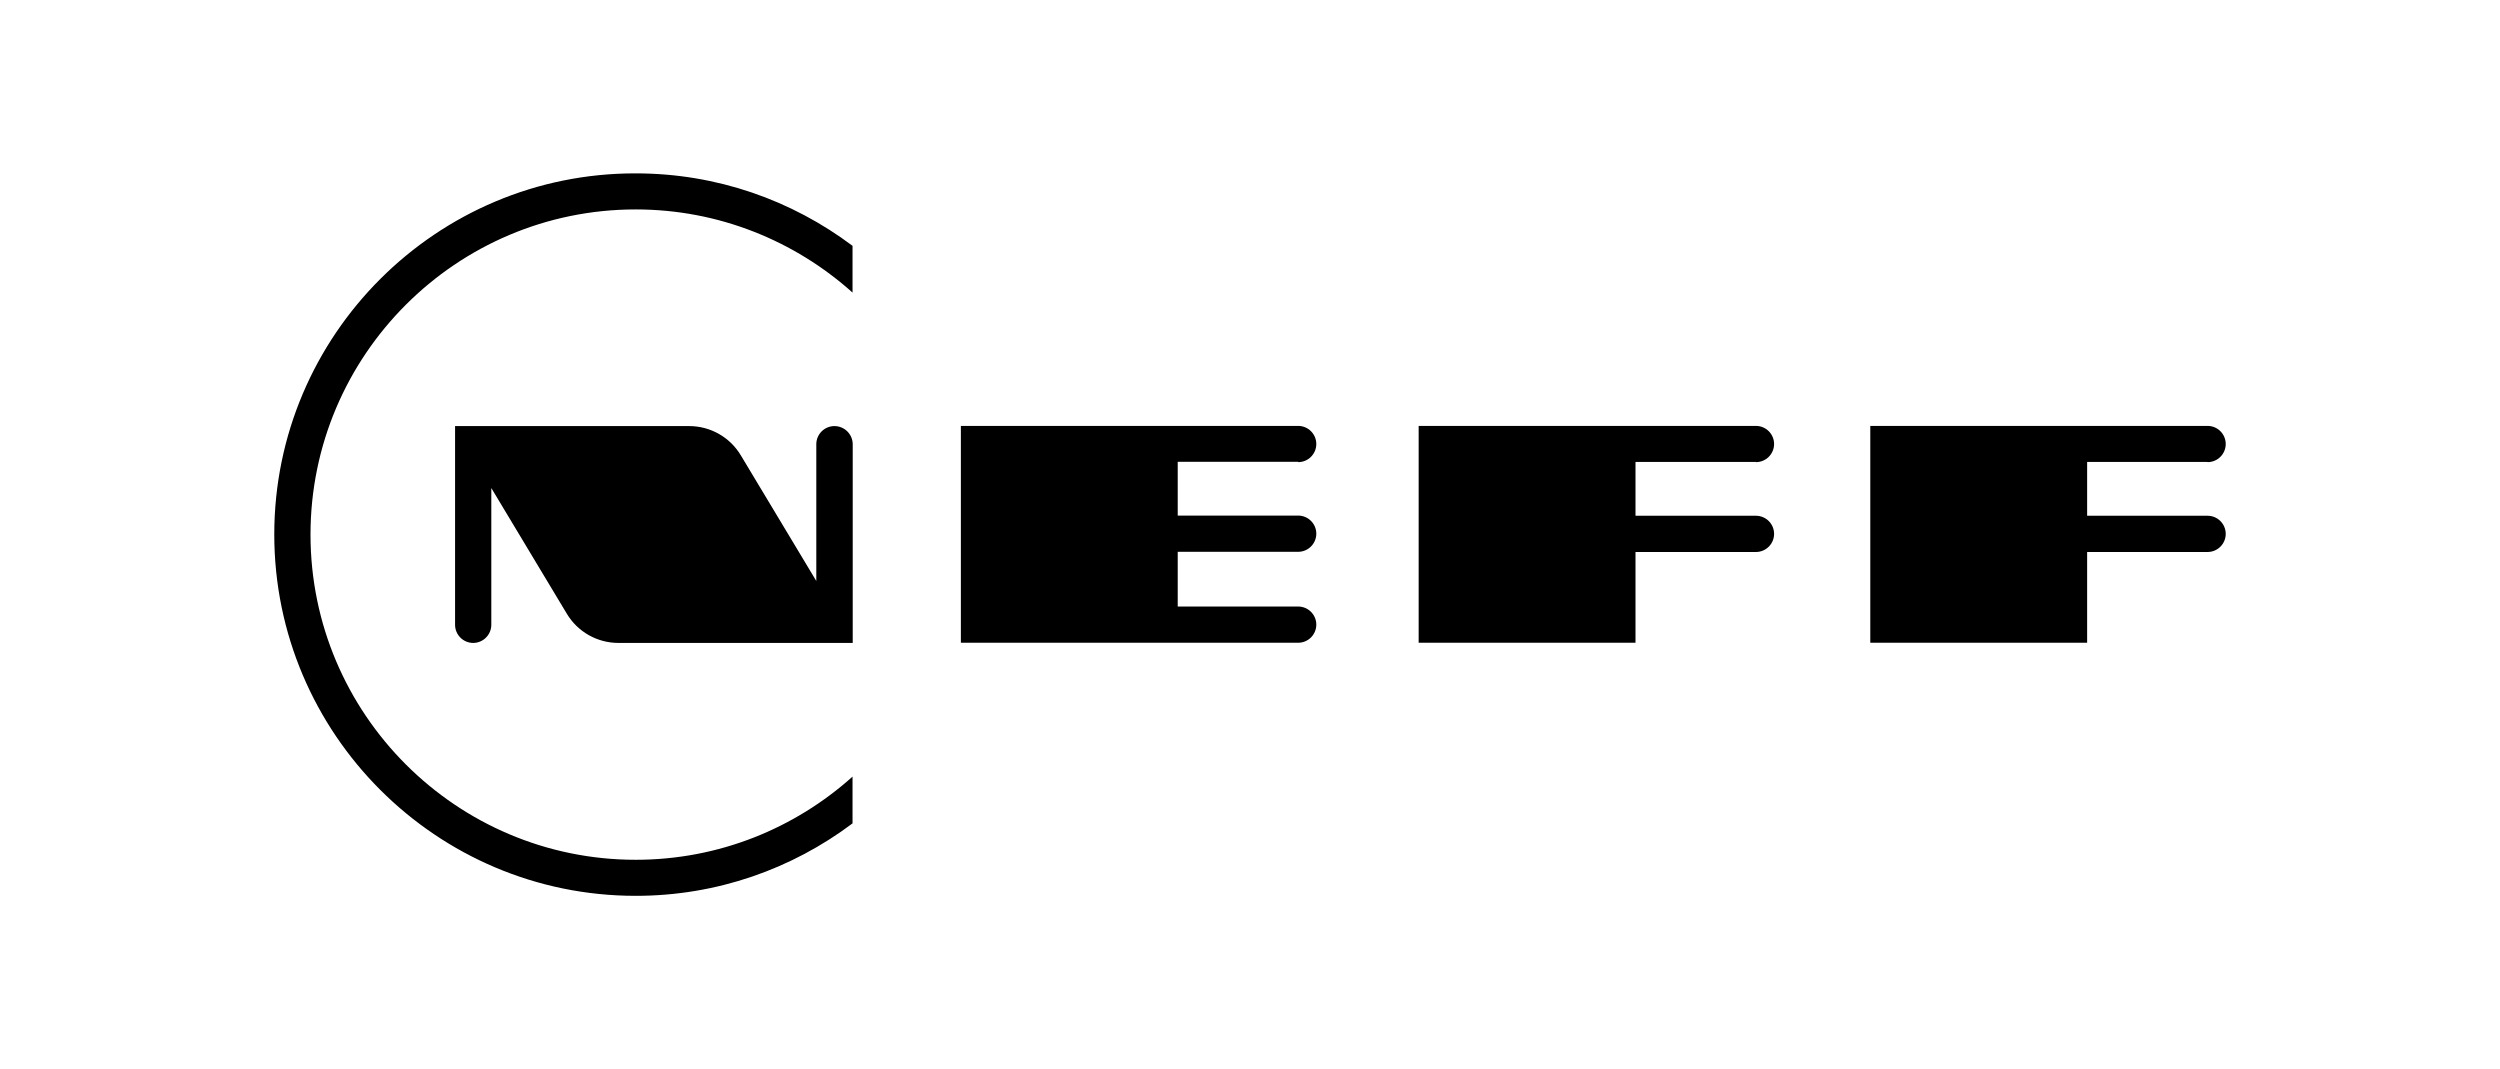
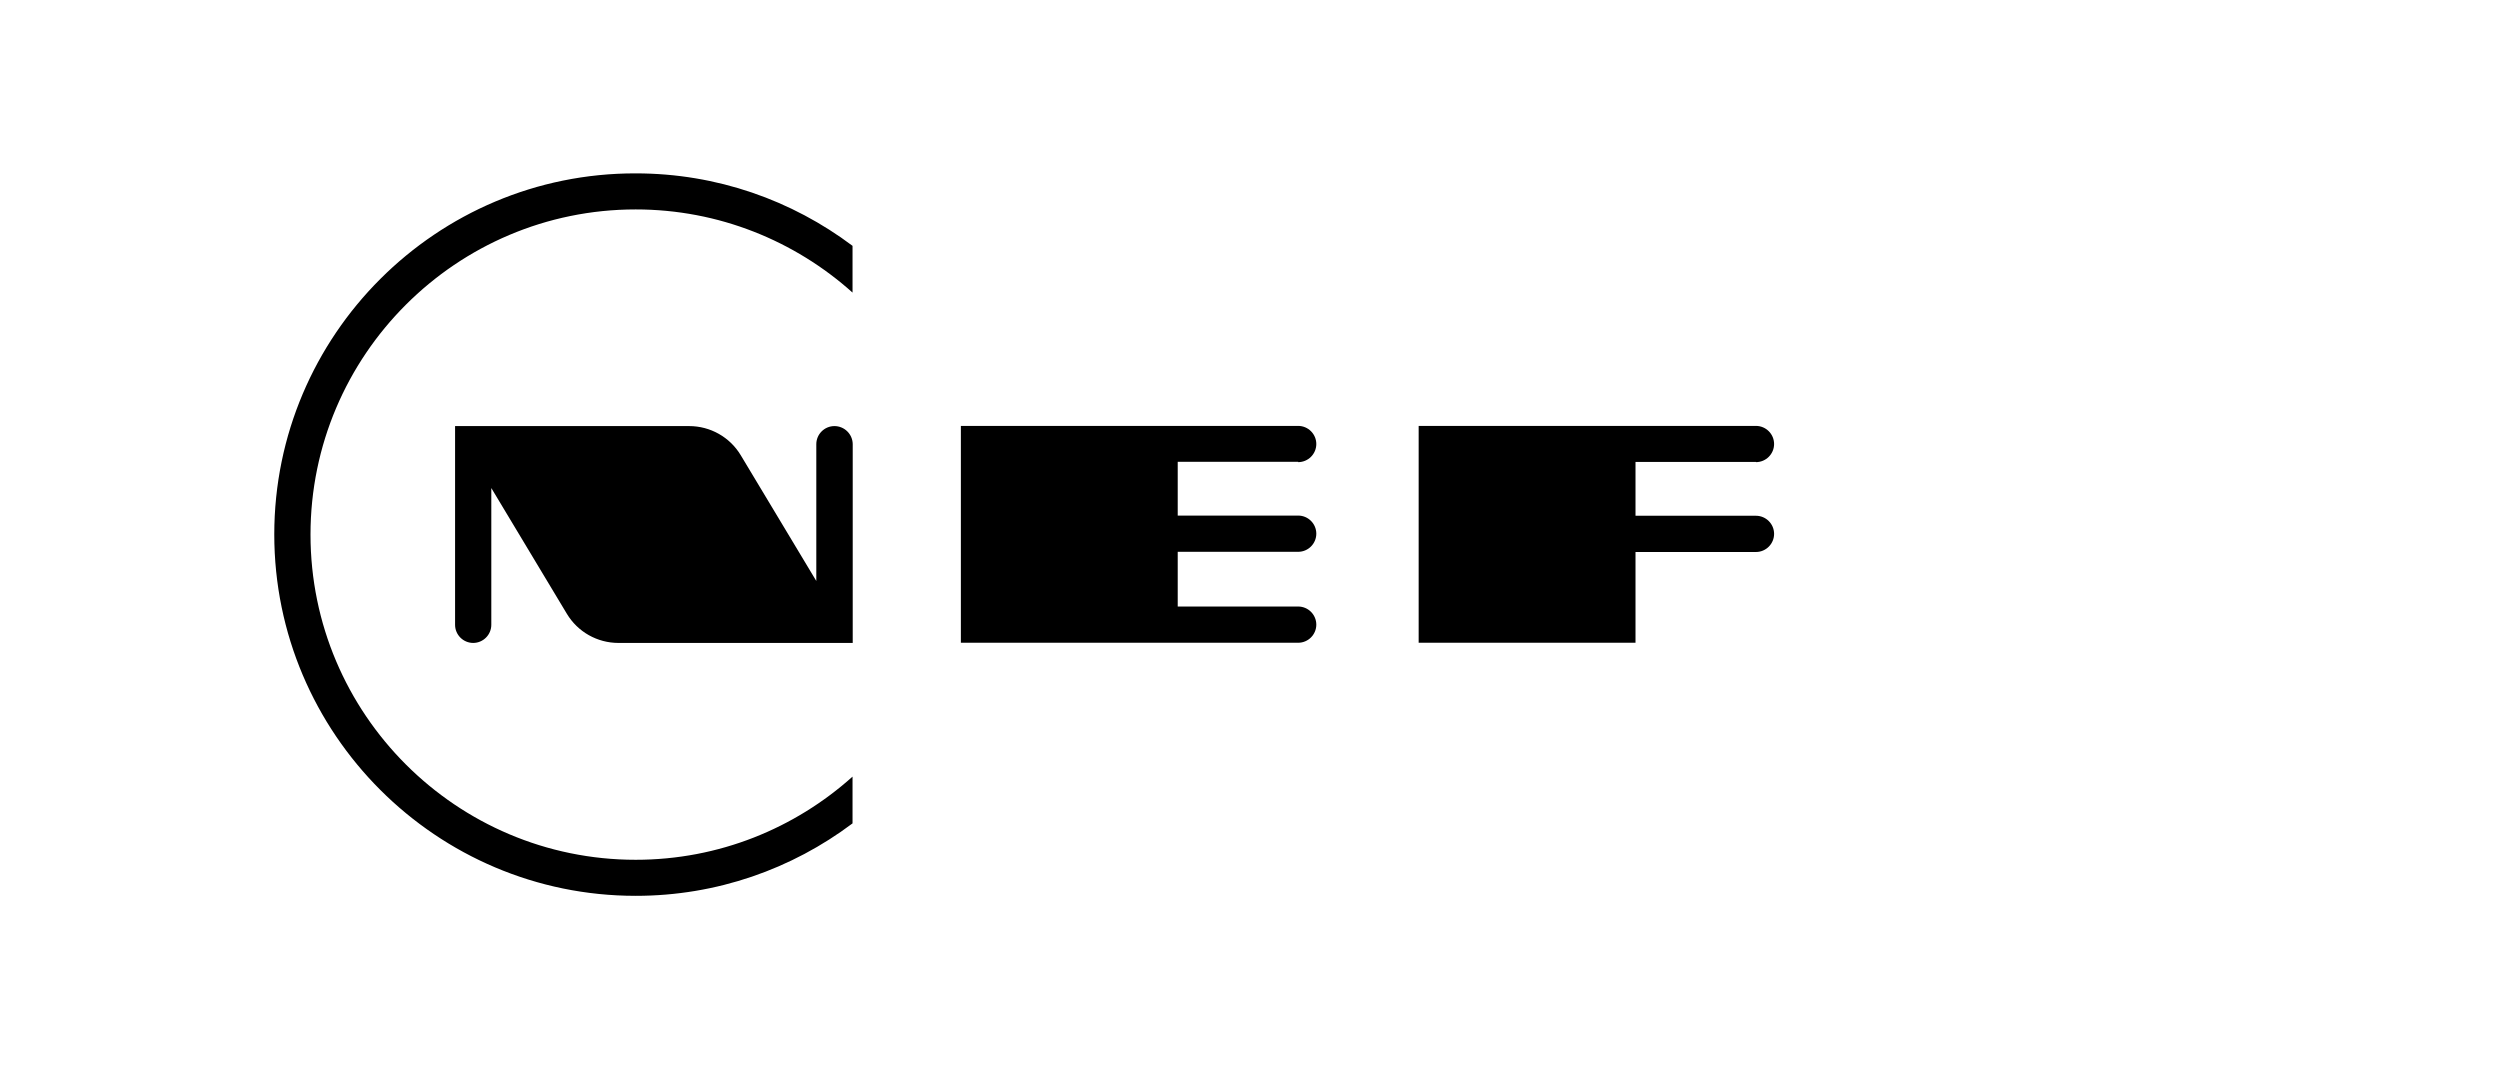
<svg xmlns="http://www.w3.org/2000/svg" version="1.1" id="Ebene_1" x="0px" y="0px" viewBox="0 0 138 59" style="enable-background:new 0 0 138 59;" xml:space="preserve">
  <g>
    <path d="M15.14,29.5c0,11,8.95,19.95,19.95,19.95c4.49,0,8.63-1.49,11.97-4v-2.58c-3.18,2.85-7.37,4.59-11.97,4.59   c-9.9,0-17.95-8.05-17.95-17.95c0-9.9,8.05-17.95,17.95-17.95c4.59,0,8.79,1.74,11.97,4.59v-2.58c-3.34-2.51-7.48-4-11.97-4   C24.09,9.55,15.14,18.5,15.14,29.5" />
    <path d="M71.66,25.51c0.55,0,1-0.45,1-1c0-0.55-0.45-1-1-1H53.04v11.97h18.62c0.55,0,1-0.45,1-1c0-0.55-0.45-1-1-1h-6.65v-3.02   h6.65c0.55,0,1-0.45,1-1c0-0.55-0.45-1-1-1h-6.65v-2.97H71.66z" />
    <path d="M96.93,25.51c0.55,0,1-0.45,1-1c0-0.55-0.45-1-1-1H78.31v11.97h11.97v-5.01h6.65c0.55,0,1-0.45,1-1c0-0.55-0.45-1-1-1   h-6.65v-2.97H96.93z" />
-     <path d="M121.86,25.51c0.55,0,1-0.45,1-1s-0.45-1-1-1h-18.62v11.97h11.97v-5.01h6.65c0.55,0,1-0.45,1-1c0-0.55-0.45-1-1-1h-6.65   v-2.97H121.86z" />
    <path d="M46.06,23.52c-0.55,0-1,0.45-1,1v7.55l-4.17-6.94c-0.6-1-1.68-1.61-2.85-1.61H25.12v10.97c0,0.55,0.45,1,1,1   c0.55,0,1-0.45,1-1v-7.55l4.17,6.94c0.6,1,1.68,1.61,2.85,1.61h12.93V24.51C47.06,23.96,46.61,23.52,46.06,23.52" />
  </g>
</svg>